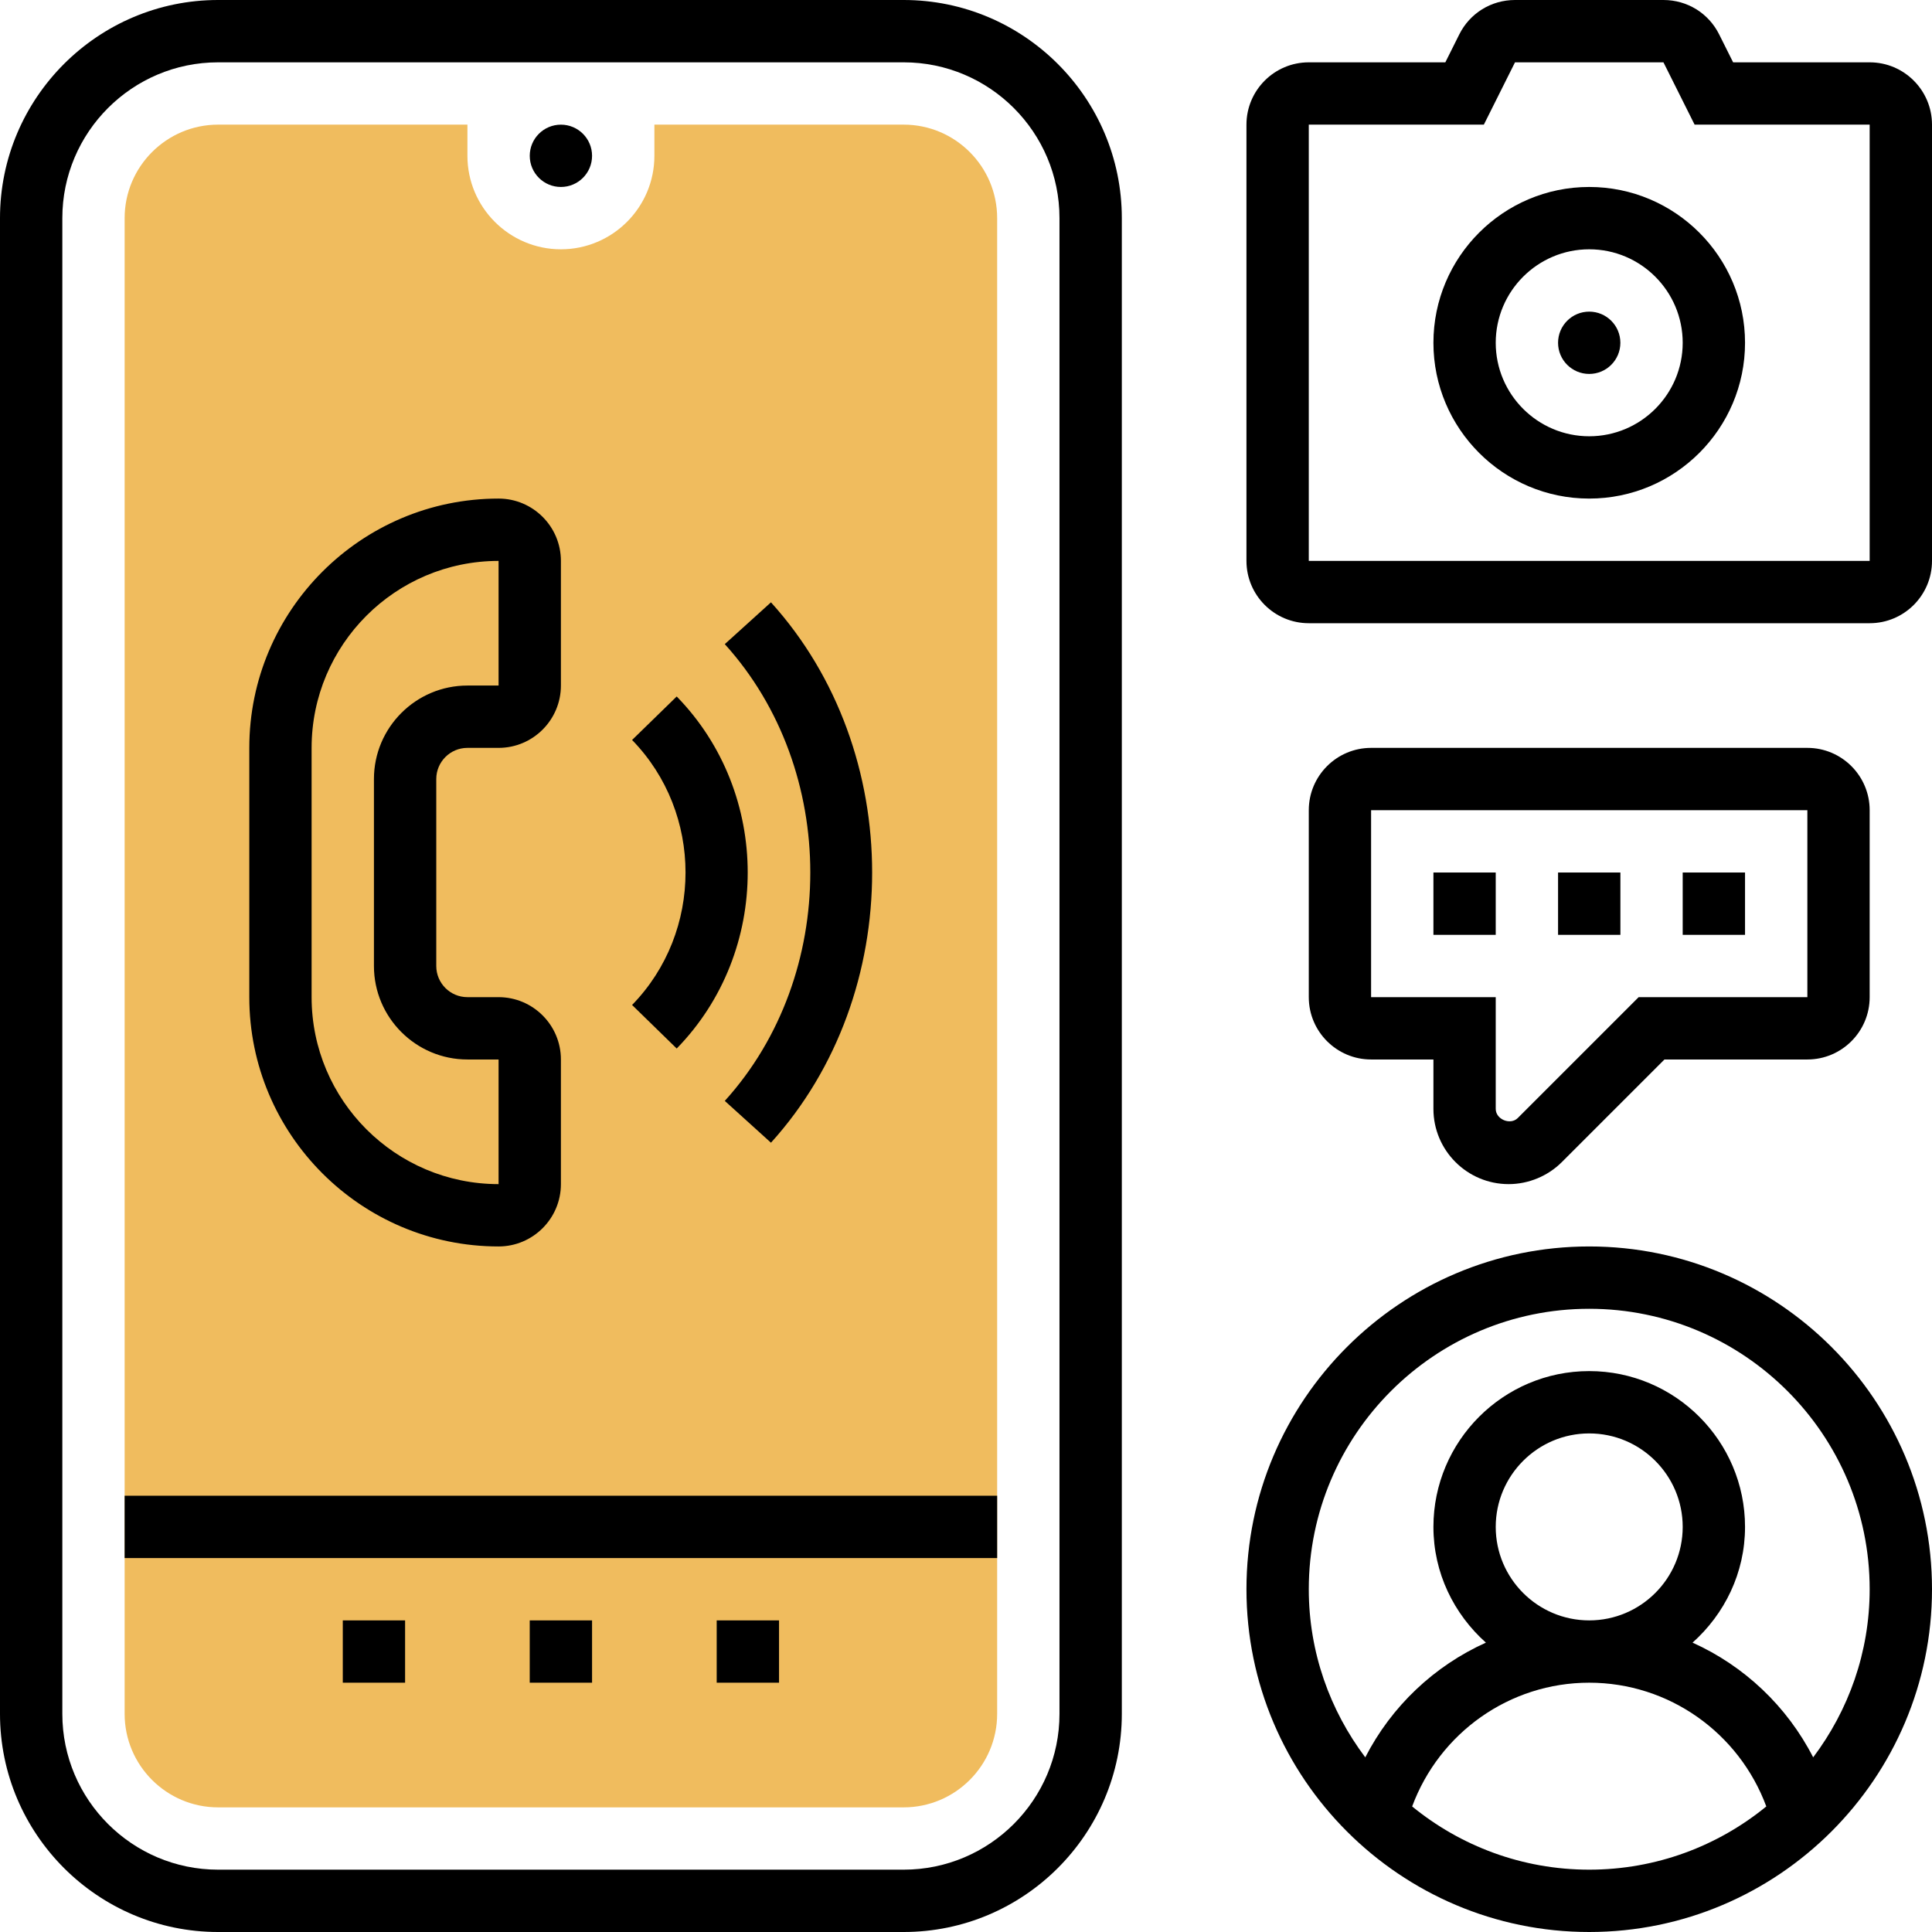
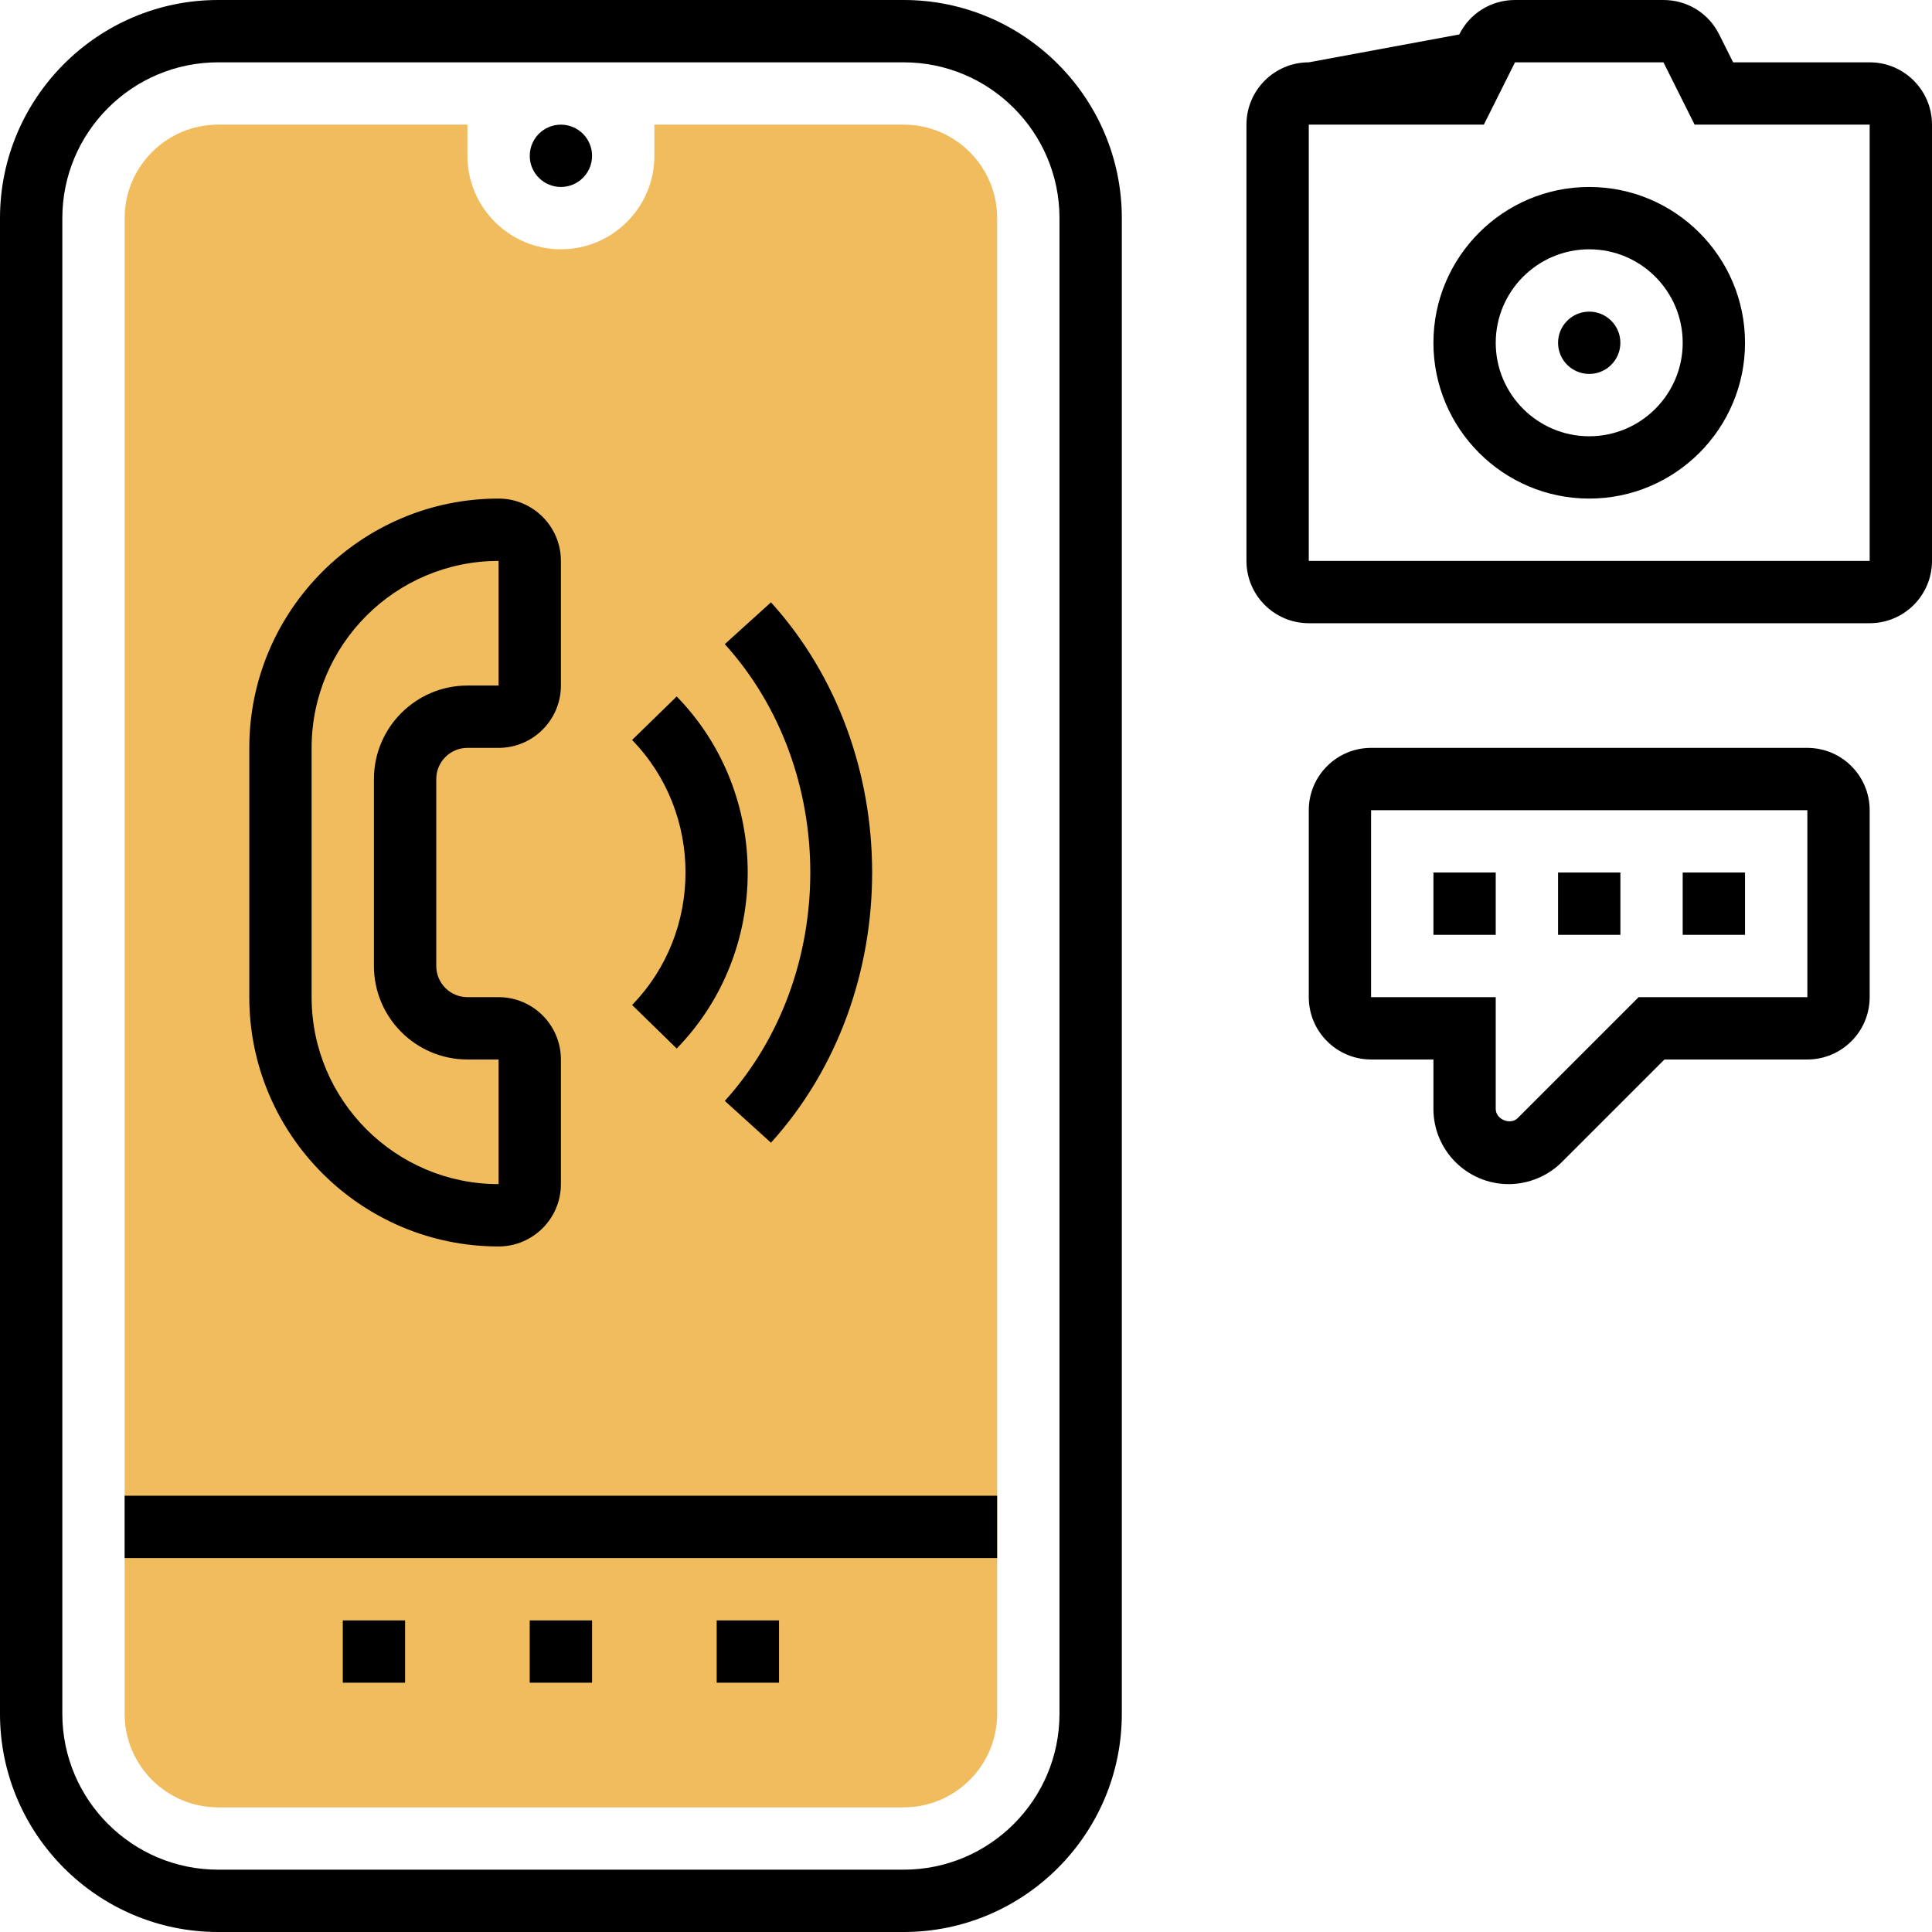
<svg xmlns="http://www.w3.org/2000/svg" width="80px" height="80px" viewBox="0 0 80 80" version="1.1">
  <title>Mobility Solutions_icon</title>
  <desc>Created with Sketch.</desc>
  <g id="Page-1" stroke="none" stroke-width="1" fill="none" fill-rule="evenodd">
    <g id="SHRO-Systems(WEB)" transform="translate(-1057, -1678)" fill-rule="nonzero">
      <g id="Our-Award-Winning-Se" transform="translate(122, 1266)">
        <g id="Mobility-Solutions" transform="translate(895, 372)">
          <g id="Mobility-Solutions_icon" transform="translate(40, 40)">
            <path d="M37.419,74.839 L9.032,74.839 C6.898,74.839 5.161,73.102 5.161,70.968 L5.161,9.032 C5.161,6.898 6.898,5.161 9.032,5.161 L19.355,5.161 L19.355,6.452 C19.355,8.586 21.092,10.323 23.226,10.323 C25.36,10.323 27.097,8.586 27.097,6.452 L27.097,5.161 L37.419,5.161 C39.554,5.161 41.29,6.898 41.29,9.032 L41.29,70.968 C41.29,73.102 39.554,74.839 37.419,74.839 Z" id="Path" fill="#F0BC5E" />
            <g id="Group" fill="#000000">
              <path d="M20.645,51.613 C22.068,51.613 23.226,50.455 23.226,49.032 L23.226,43.871 C23.226,42.448 22.068,41.29 20.645,41.29 L19.355,41.29 C18.643,41.29 18.065,40.712 18.065,40 L18.065,32.258 C18.065,31.546 18.643,30.968 19.355,30.968 L20.645,30.968 C22.068,30.968 23.226,29.81 23.226,28.387 L23.226,23.226 C23.226,21.803 22.068,20.645 20.645,20.645 C14.954,20.645 10.323,25.276 10.323,30.968 L10.323,41.29 C10.323,46.982 14.954,51.613 20.645,51.613 Z M12.903,30.968 C12.903,26.698 16.375,23.226 20.645,23.226 L20.645,28.387 L19.355,28.387 C17.221,28.387 15.484,30.124 15.484,32.258 L15.484,40 C15.484,42.134 17.221,43.871 19.355,43.871 L20.645,43.871 L20.645,49.032 C16.375,49.032 12.903,45.56 12.903,41.29 L12.903,30.968 Z" id="Shape" />
              <path d="M37.419,0 L9.032,0 C4.053,0 0,4.053 0,9.032 L0,70.968 C0,75.947 4.053,80 9.032,80 L37.419,80 C42.399,80 46.452,75.947 46.452,70.968 L46.452,9.032 C46.452,4.053 42.399,0 37.419,0 Z M43.871,70.968 C43.871,74.525 40.977,77.419 37.419,77.419 L9.032,77.419 C5.475,77.419 2.581,74.525 2.581,70.968 L2.581,9.032 C2.581,5.475 5.475,2.581 9.032,2.581 L37.419,2.581 C40.977,2.581 43.871,5.475 43.871,9.032 L43.871,70.968 Z" id="Shape" />
              <polygon id="Path" points="5.161 61.935 41.29 61.935 41.29 64.516 5.161 64.516" />
              <circle id="Oval" cx="23.226" cy="6.452" r="1.29" />
              <polygon id="Path" points="21.935 67.097 24.516 67.097 24.516 69.677 21.935 69.677" />
              <polygon id="Path" points="29.677 67.097 32.258 67.097 32.258 69.677 29.677 69.677" />
              <polygon id="Path" points="14.194 67.097 16.774 67.097 16.774 69.677 14.194 69.677" />
-               <path d="M65.806,51.613 C57.981,51.613 51.613,57.981 51.613,65.806 C51.613,73.632 57.981,80 65.806,80 C73.632,80 80,73.632 80,65.806 C80,57.981 73.632,51.613 65.806,51.613 Z M58.474,74.801 C59.603,71.756 62.501,69.677 65.806,69.677 C69.111,69.677 72.01,71.757 73.139,74.801 C71.138,76.436 68.586,77.419 65.806,77.419 C63.027,77.419 60.474,76.436 58.474,74.801 Z M61.935,63.226 C61.935,61.092 63.672,59.355 65.806,59.355 C67.941,59.355 69.677,61.092 69.677,63.226 C69.677,65.36 67.941,67.097 65.806,67.097 C63.672,67.097 61.935,65.36 61.935,63.226 Z M75.08,72.768 C73.994,70.649 72.223,68.981 70.085,68.018 C71.408,66.836 72.258,65.135 72.258,63.226 C72.258,59.668 69.364,56.774 65.806,56.774 C62.249,56.774 59.355,59.668 59.355,63.226 C59.355,65.135 60.205,66.835 61.528,68.018 C59.39,68.981 57.619,70.65 56.533,72.768 C55.071,70.826 54.194,68.419 54.194,65.806 C54.194,59.403 59.403,54.194 65.806,54.194 C72.21,54.194 77.419,59.403 77.419,65.806 C77.419,68.419 76.542,70.826 75.08,72.768 L75.08,72.768 Z" id="Shape" />
              <path d="M30.012,45.586 L31.924,47.317 C37.51,41.148 37.51,31.11 31.924,24.941 L30.012,26.672 C34.733,31.886 34.733,40.372 30.012,45.586 Z" id="Path" />
              <path d="M28.021,43.417 C31.941,39.399 31.941,32.858 28.021,28.84 L26.173,30.641 C29.124,33.667 29.124,38.588 26.173,41.614 L28.021,43.417 Z" id="Path" />
              <circle id="Oval" cx="65.806" cy="14.194" r="1.29" />
              <path d="M59.355,14.194 C59.355,17.751 62.249,20.645 65.806,20.645 C69.364,20.645 72.258,17.751 72.258,14.194 C72.258,10.636 69.364,7.742 65.806,7.742 C62.249,7.742 59.355,10.636 59.355,14.194 Z M69.677,14.194 C69.677,16.328 67.941,18.065 65.806,18.065 C63.672,18.065 61.935,16.328 61.935,14.194 C61.935,12.059 63.672,10.323 65.806,10.323 C67.941,10.323 69.677,12.059 69.677,14.194 Z" id="Shape" />
              <polygon id="Path" points="69.677 36.129 72.258 36.129 72.258 38.71 69.677 38.71" />
              <polygon id="Path" points="64.516 36.129 67.097 36.129 67.097 38.71 64.516 38.71" />
              <polygon id="Path" points="59.355 36.129 61.935 36.129 61.935 38.71 59.355 38.71" />
              <path d="M62.47,49.032 C63.29,49.032 64.093,48.699 64.672,48.12 L68.921,43.871 L74.839,43.871 C76.262,43.871 77.419,42.714 77.419,41.29 L77.419,33.548 C77.419,32.125 76.262,30.968 74.839,30.968 L56.774,30.968 C55.351,30.968 54.194,32.125 54.194,33.548 L54.194,41.29 C54.194,42.714 55.351,43.871 56.774,43.871 L59.355,43.871 L59.355,45.917 C59.355,47.635 60.752,49.032 62.47,49.032 Z M56.774,41.29 L56.774,33.548 L74.839,33.548 L74.839,41.29 L67.853,41.29 L62.848,46.295 C62.542,46.601 61.935,46.354 61.935,45.917 L61.935,41.29 L56.774,41.29 Z" id="Shape" />
-               <path d="M77.419,2.581 L71.765,2.581 L71.188,1.427 C70.75,0.547 69.866,-2.86509168e-16 68.88,-2.86509168e-16 L62.733,-2.86509168e-16 C61.747,-2.86509168e-16 60.863,0.547 60.425,1.426 L59.848,2.581 L54.194,2.581 C52.77,2.581 51.613,3.738 51.613,5.161 L51.613,23.226 C51.613,24.649 52.77,25.806 54.194,25.806 L77.419,25.806 C78.843,25.806 80,24.649 80,23.226 L80,5.161 C80,3.738 78.843,2.581 77.419,2.581 L77.419,2.581 Z M77.419,23.226 L54.194,23.226 L54.194,5.161 L61.443,5.161 L62.733,2.581 L68.88,2.581 L70.17,5.161 L77.419,5.161 L77.419,23.226 Z" id="Shape" />
+               <path d="M77.419,2.581 L71.765,2.581 L71.188,1.427 C70.75,0.547 69.866,-2.86509168e-16 68.88,-2.86509168e-16 L62.733,-2.86509168e-16 C61.747,-2.86509168e-16 60.863,0.547 60.425,1.426 L54.194,2.581 C52.77,2.581 51.613,3.738 51.613,5.161 L51.613,23.226 C51.613,24.649 52.77,25.806 54.194,25.806 L77.419,25.806 C78.843,25.806 80,24.649 80,23.226 L80,5.161 C80,3.738 78.843,2.581 77.419,2.581 L77.419,2.581 Z M77.419,23.226 L54.194,23.226 L54.194,5.161 L61.443,5.161 L62.733,2.581 L68.88,2.581 L70.17,5.161 L77.419,5.161 L77.419,23.226 Z" id="Shape" />
            </g>
          </g>
        </g>
      </g>
    </g>
  </g>
</svg>